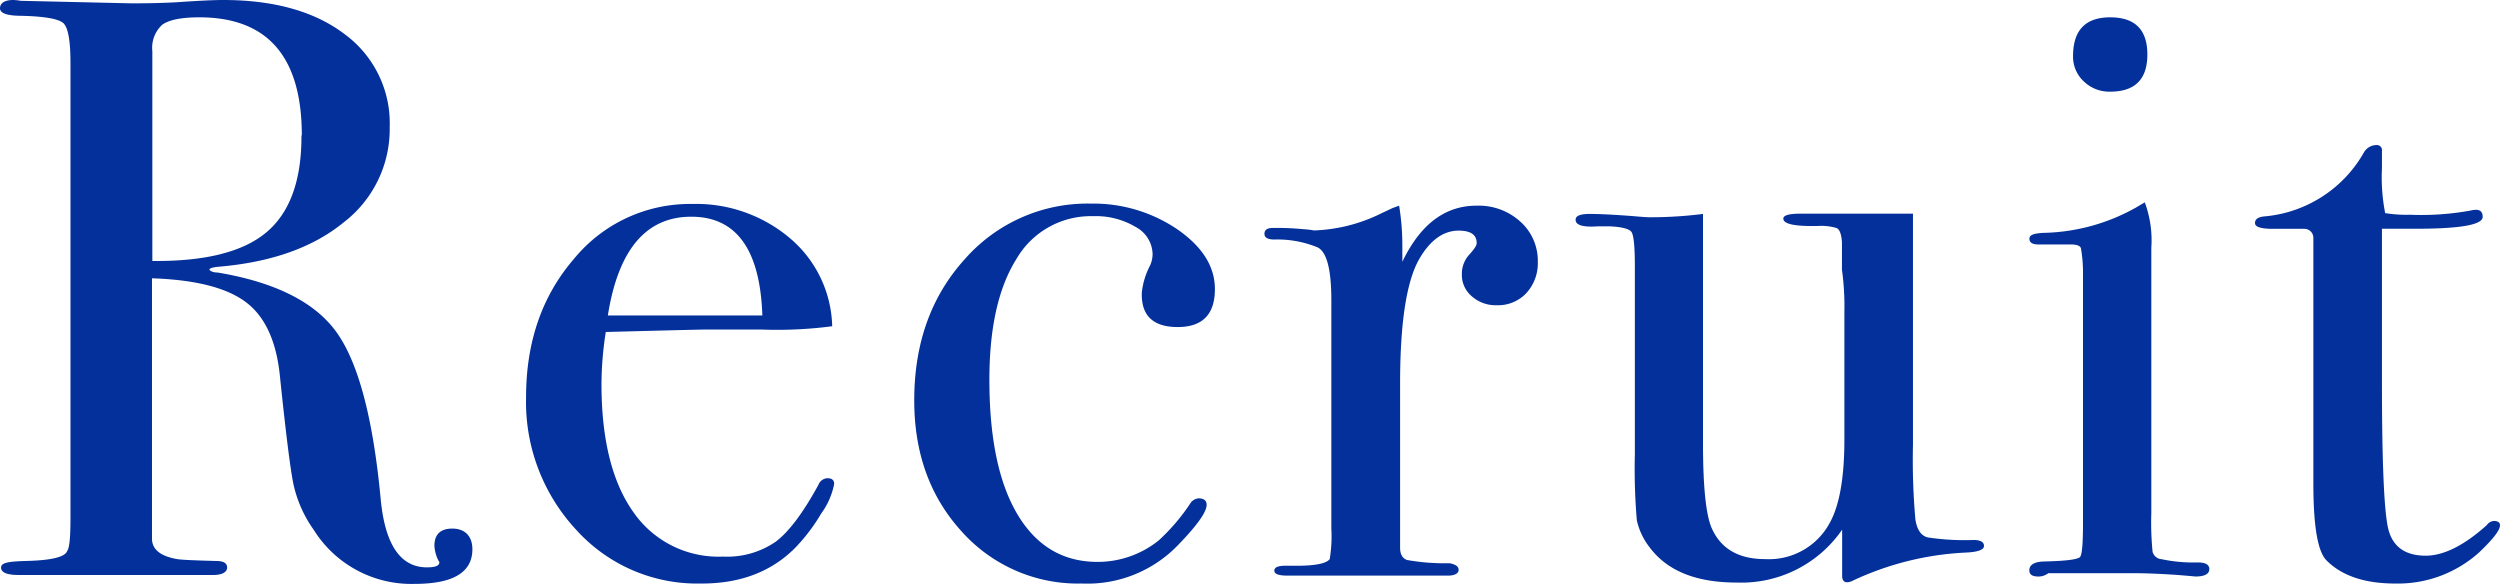
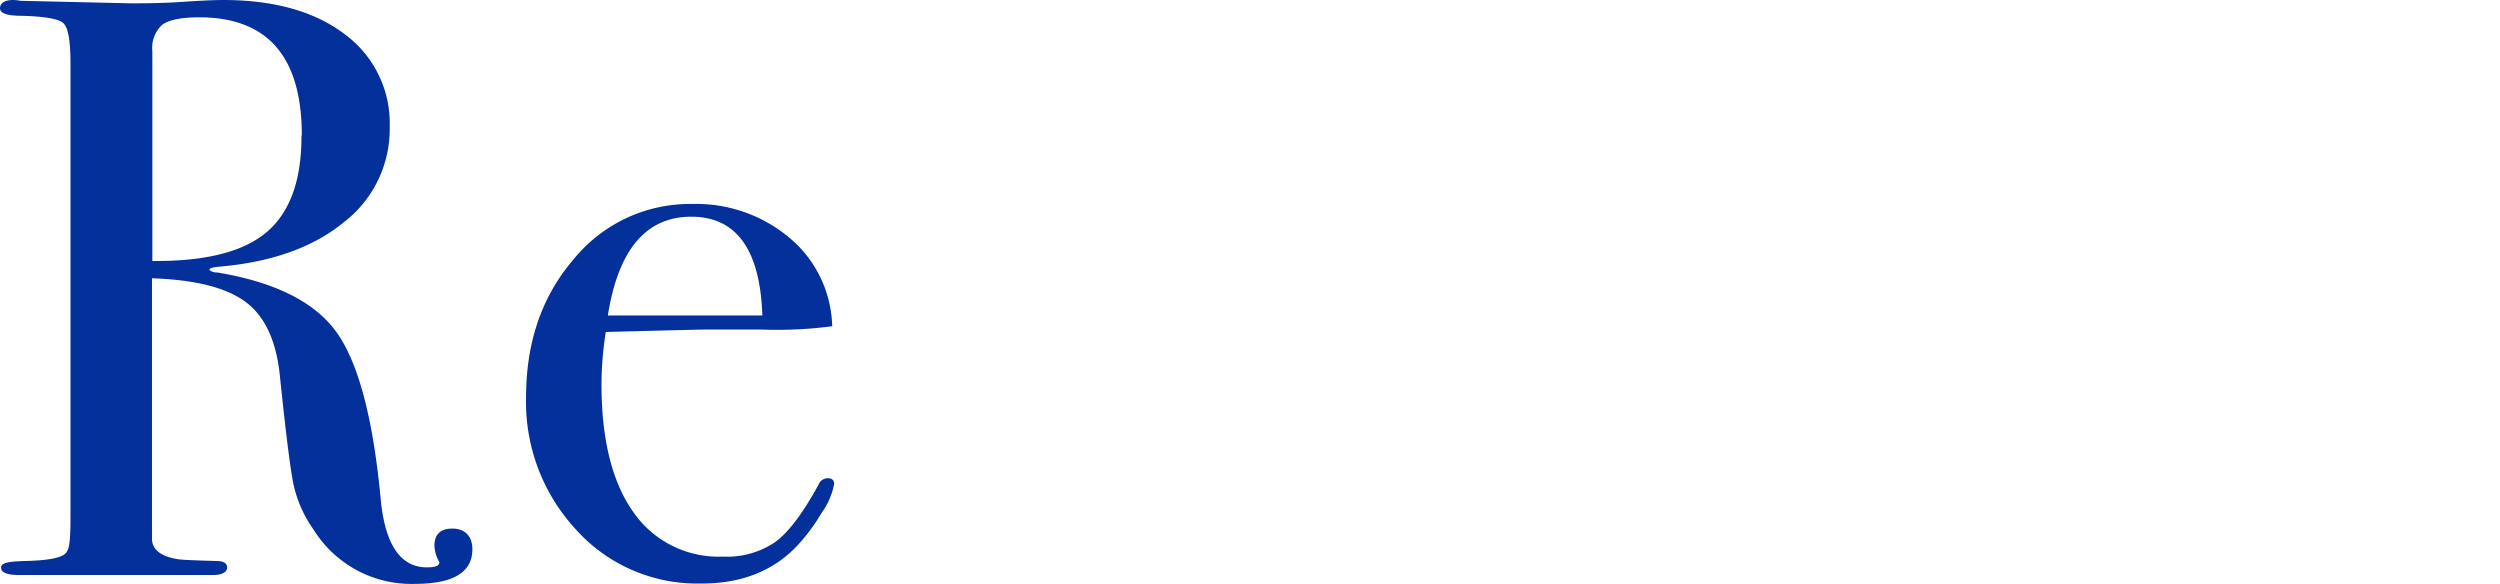
<svg xmlns="http://www.w3.org/2000/svg" viewBox="0 0 278.48 65.04">
  <defs>
    <style>.cls-1{fill:#03309b;}</style>
  </defs>
  <g id="レイヤー_2" data-name="レイヤー 2">
    <g id="レイヤー_1-2" data-name="レイヤー 1">
      <path class="cls-1" d="M52.62,61.18c0,2.58-2.14,3.86-6.44,3.86a12.82,12.82,0,0,1-11.22-6,13.9,13.9,0,0,1-2.25-5Q32.2,51.7,31.19,42q-.56-5.88-3.77-8.32T16.93,31V60c0,1.23,1,2,2.94,2.3.55.07,2,.13,4.23.19.8,0,1.2.24,1.2.73s-.52.83-1.56.83H2.12c-1.35,0-2-.27-2-.83s.89-.67,2.67-.73c2.88-.06,4.45-.43,4.69-1.11.25-.3.37-1.5.37-3.58V7q0-3.67-.78-4.41c-.52-.49-2.1-.77-4.74-.83C.77,1.75,0,1.47,0,.92S.49,0,1.47,0A5.62,5.62,0,0,1,2.3.09L14.54.37c1.22,0,2.94,0,5.15-.12C22.14.08,23.86,0,24.84,0q8.55,0,13.57,3.82a12.31,12.31,0,0,1,5,10.35,13.09,13.09,0,0,1-5.15,10.62q-5.15,4.2-14,4.93c-.55.06-.86.15-.92.27s.3.37.92.37Q34,32,37.58,37.14t4.83,18.5q.73,7.56,5.15,7.56c.92,0,1.38-.18,1.38-.55a.26.26,0,0,0-.09-.18,4.22,4.22,0,0,1-.46-1.66c0-1.29.68-1.93,2-1.93S52.62,59.65,52.62,61.18Zm-19-46.09q0-13.15-11.41-13.16c-2,0-3.4.28-4.14.83a3.47,3.47,0,0,0-1.1,2.94V29.07q8.84.09,12.74-3.22T33.58,15.09Z" />
      <path class="cls-1" d="M92.92,53.91a8.18,8.18,0,0,1-1.43,3.27A20.43,20.43,0,0,1,88.6,61q-4,4.05-10.58,4a18.14,18.14,0,0,1-13.85-6A20.9,20.9,0,0,1,58.6,44.25q0-9.2,5.29-15.36A16.71,16.71,0,0,1,77.1,22.72,16.16,16.16,0,0,1,88,26.54a13.24,13.24,0,0,1,4.7,9.8,46.89,46.89,0,0,1-7.82.37H78.48q-.65,0-11,.27A38.15,38.15,0,0,0,67,42.76Q67,52,70.52,57a11.53,11.53,0,0,0,10,5,9.55,9.55,0,0,0,5.89-1.66Q88.6,58.7,91.17,54a1.12,1.12,0,0,1,1-.73C92.67,53.27,92.92,53.48,92.92,53.91Zm-8-18.77q-.37-11-7.92-11t-9.29,11Z" />
-       <path class="cls-1" d="M135.33,32.2q0,4.23-4.14,4.23t-4-3.86a8.38,8.38,0,0,1,.92-3,3.16,3.16,0,0,0,.28-1.29,3.52,3.52,0,0,0-1.89-3,8.66,8.66,0,0,0-4.74-1.2,9.58,9.58,0,0,0-8.55,4.79q-3,4.78-3,13.43,0,9.75,3.13,15t8.83,5.29a10.86,10.86,0,0,0,6.9-2.39,22.21,22.21,0,0,0,3.59-4.23,1.26,1.26,0,0,1,.83-.46c.61,0,.92.24.92.73q0,1.2-3.22,4.51A14,14,0,0,1,120.52,65a17.36,17.36,0,0,1-13.39-5.79q-5.3-5.8-5.29-14.63,0-9.48,5.61-15.69a18.2,18.2,0,0,1,14.08-6.21,16.66,16.66,0,0,1,9.61,2.86C133.94,27.48,135.33,29.69,135.33,32.2Z" />
-       <path class="cls-1" d="M171.3,29.16a4.91,4.91,0,0,1-1.29,3.5A4.31,4.31,0,0,1,166.7,34a4,4,0,0,1-2.76-1,3.1,3.1,0,0,1-1.1-2.43,3.15,3.15,0,0,1,.83-2.21c.55-.61.82-1,.82-1.29,0-.92-.67-1.38-2-1.38q-2.58,0-4.42,3.2-2.12,3.76-2.11,13.92V61q0,1.11.78,1.38a24,24,0,0,0,4.74.36c.67.13,1,.37,1,.74s-.4.64-1.2.64H143.43c-1,0-1.48-.18-1.48-.55s.4-.55,1.2-.55h1.29c2.08,0,3.31-.25,3.68-.74a15.62,15.62,0,0,0,.18-3.42V33.43c0-3.39-.5-5.35-1.52-5.87a11.83,11.83,0,0,0-4.83-.88c-.73,0-1.1-.21-1.1-.64s.31-.65.92-.65h.65c.91,0,1.83.05,2.75.14a9.09,9.09,0,0,1,1.2.14,18.24,18.24,0,0,0,7.55-1.93l1.19-.56.74-.27a27.33,27.33,0,0,1,.36,4.41v1.84q3-6.26,8.28-6.25a6.91,6.91,0,0,1,4.88,1.79A5.85,5.85,0,0,1,171.3,29.16Z" />
-       <path class="cls-1" d="M221,60.81c0,.43-.67.68-2,.74a33.19,33.19,0,0,0-12.61,3.13,1.49,1.49,0,0,1-.64.18c-.37,0-.55-.25-.55-.74V59a13.63,13.63,0,0,1-11.78,5.89q-6.75,0-9.67-3.93a7.51,7.51,0,0,1-1.42-3,68.12,68.12,0,0,1-.22-7.4V29.59c0-2.13-.13-3.38-.37-3.74s-1.08-.58-2.49-.64H178c-1.66.12-2.49-.12-2.49-.74,0-.43.53-.64,1.57-.64s2.7.08,4.78.24c1,.09,1.66.13,1.84.13a46.24,46.24,0,0,0,6-.37V49.37c0,4.7.31,7.82.92,9.34,1,2.38,3,3.57,6,3.57a7.69,7.69,0,0,0,7.18-4q1.65-2.93,1.65-9.33V34.72a29.73,29.73,0,0,0-.27-4.67V27c-.06-.91-.26-1.45-.6-1.6a6.05,6.05,0,0,0-2.07-.23c-2.58.06-3.86-.21-3.86-.82,0-.37.64-.55,1.93-.55h12.51V49.5a75.38,75.38,0,0,0,.27,8.37c.18,1.16.66,1.84,1.41,2a27.85,27.85,0,0,0,5.14.28C220.62,60.17,221,60.38,221,60.81Z" />
-       <path class="cls-1" d="M246.1,63.39c0,.55-.52.83-1.57.83.06,0-.67-.07-2.2-.19-1.84-.12-3.38-.18-4.6-.18h-9.57a1.77,1.77,0,0,1-1.11.37c-.67,0-1-.23-1-.68,0-.66.61-1,1.84-1,2.33-.06,3.6-.23,3.82-.51s.32-1.54.32-3.81V30.36a16,16,0,0,0-.23-2.71c-.09-.28-.47-.42-1.15-.42h-3.59c-.67,0-1-.21-1-.64s.51-.59,1.54-.65A21.86,21.86,0,0,0,238,23.08l.91-.54a12.08,12.08,0,0,1,.73,5.05V57.15a33,33,0,0,0,.14,4.31,1.11,1.11,0,0,0,1,.83,17.13,17.13,0,0,0,4.05.36C245.67,62.65,246.1,62.9,246.1,63.39ZM239.2,6.07q0,4.14-4.14,4.14a4.08,4.08,0,0,1-2.95-1.15,3.75,3.75,0,0,1-1.19-2.8q0-4.33,4.14-4.33T239.2,6.07Z" />
-       <path class="cls-1" d="M278.48,58.51c0,.55-.77,1.54-2.3,3A13.5,13.5,0,0,1,266.8,65c-3.38,0-5.92-.85-7.64-2.57-1-1-1.47-3.85-1.47-8.62V26.49a1,1,0,0,0-1-1h-3.5c-1.35,0-2-.21-2-.64s.33-.67,1-.74A14.14,14.14,0,0,0,263.31,17a1.62,1.62,0,0,1,1.38-.84.57.57,0,0,1,.64.65v1.93a20.71,20.71,0,0,0,.36,5,14.77,14.77,0,0,0,2.76.18,30.64,30.64,0,0,0,6.72-.46,2.72,2.72,0,0,1,.64-.09c.49,0,.74.26.74.79,0,.88-2.49,1.32-7.45,1.32h-3.77v17q0,12.89.64,16.15t4.23,3.27c2,0,4.29-1.14,6.81-3.41a1.06,1.06,0,0,1,.83-.46C278.27,58.05,278.48,58.21,278.48,58.51Z" />
    </g>
  </g>
</svg>